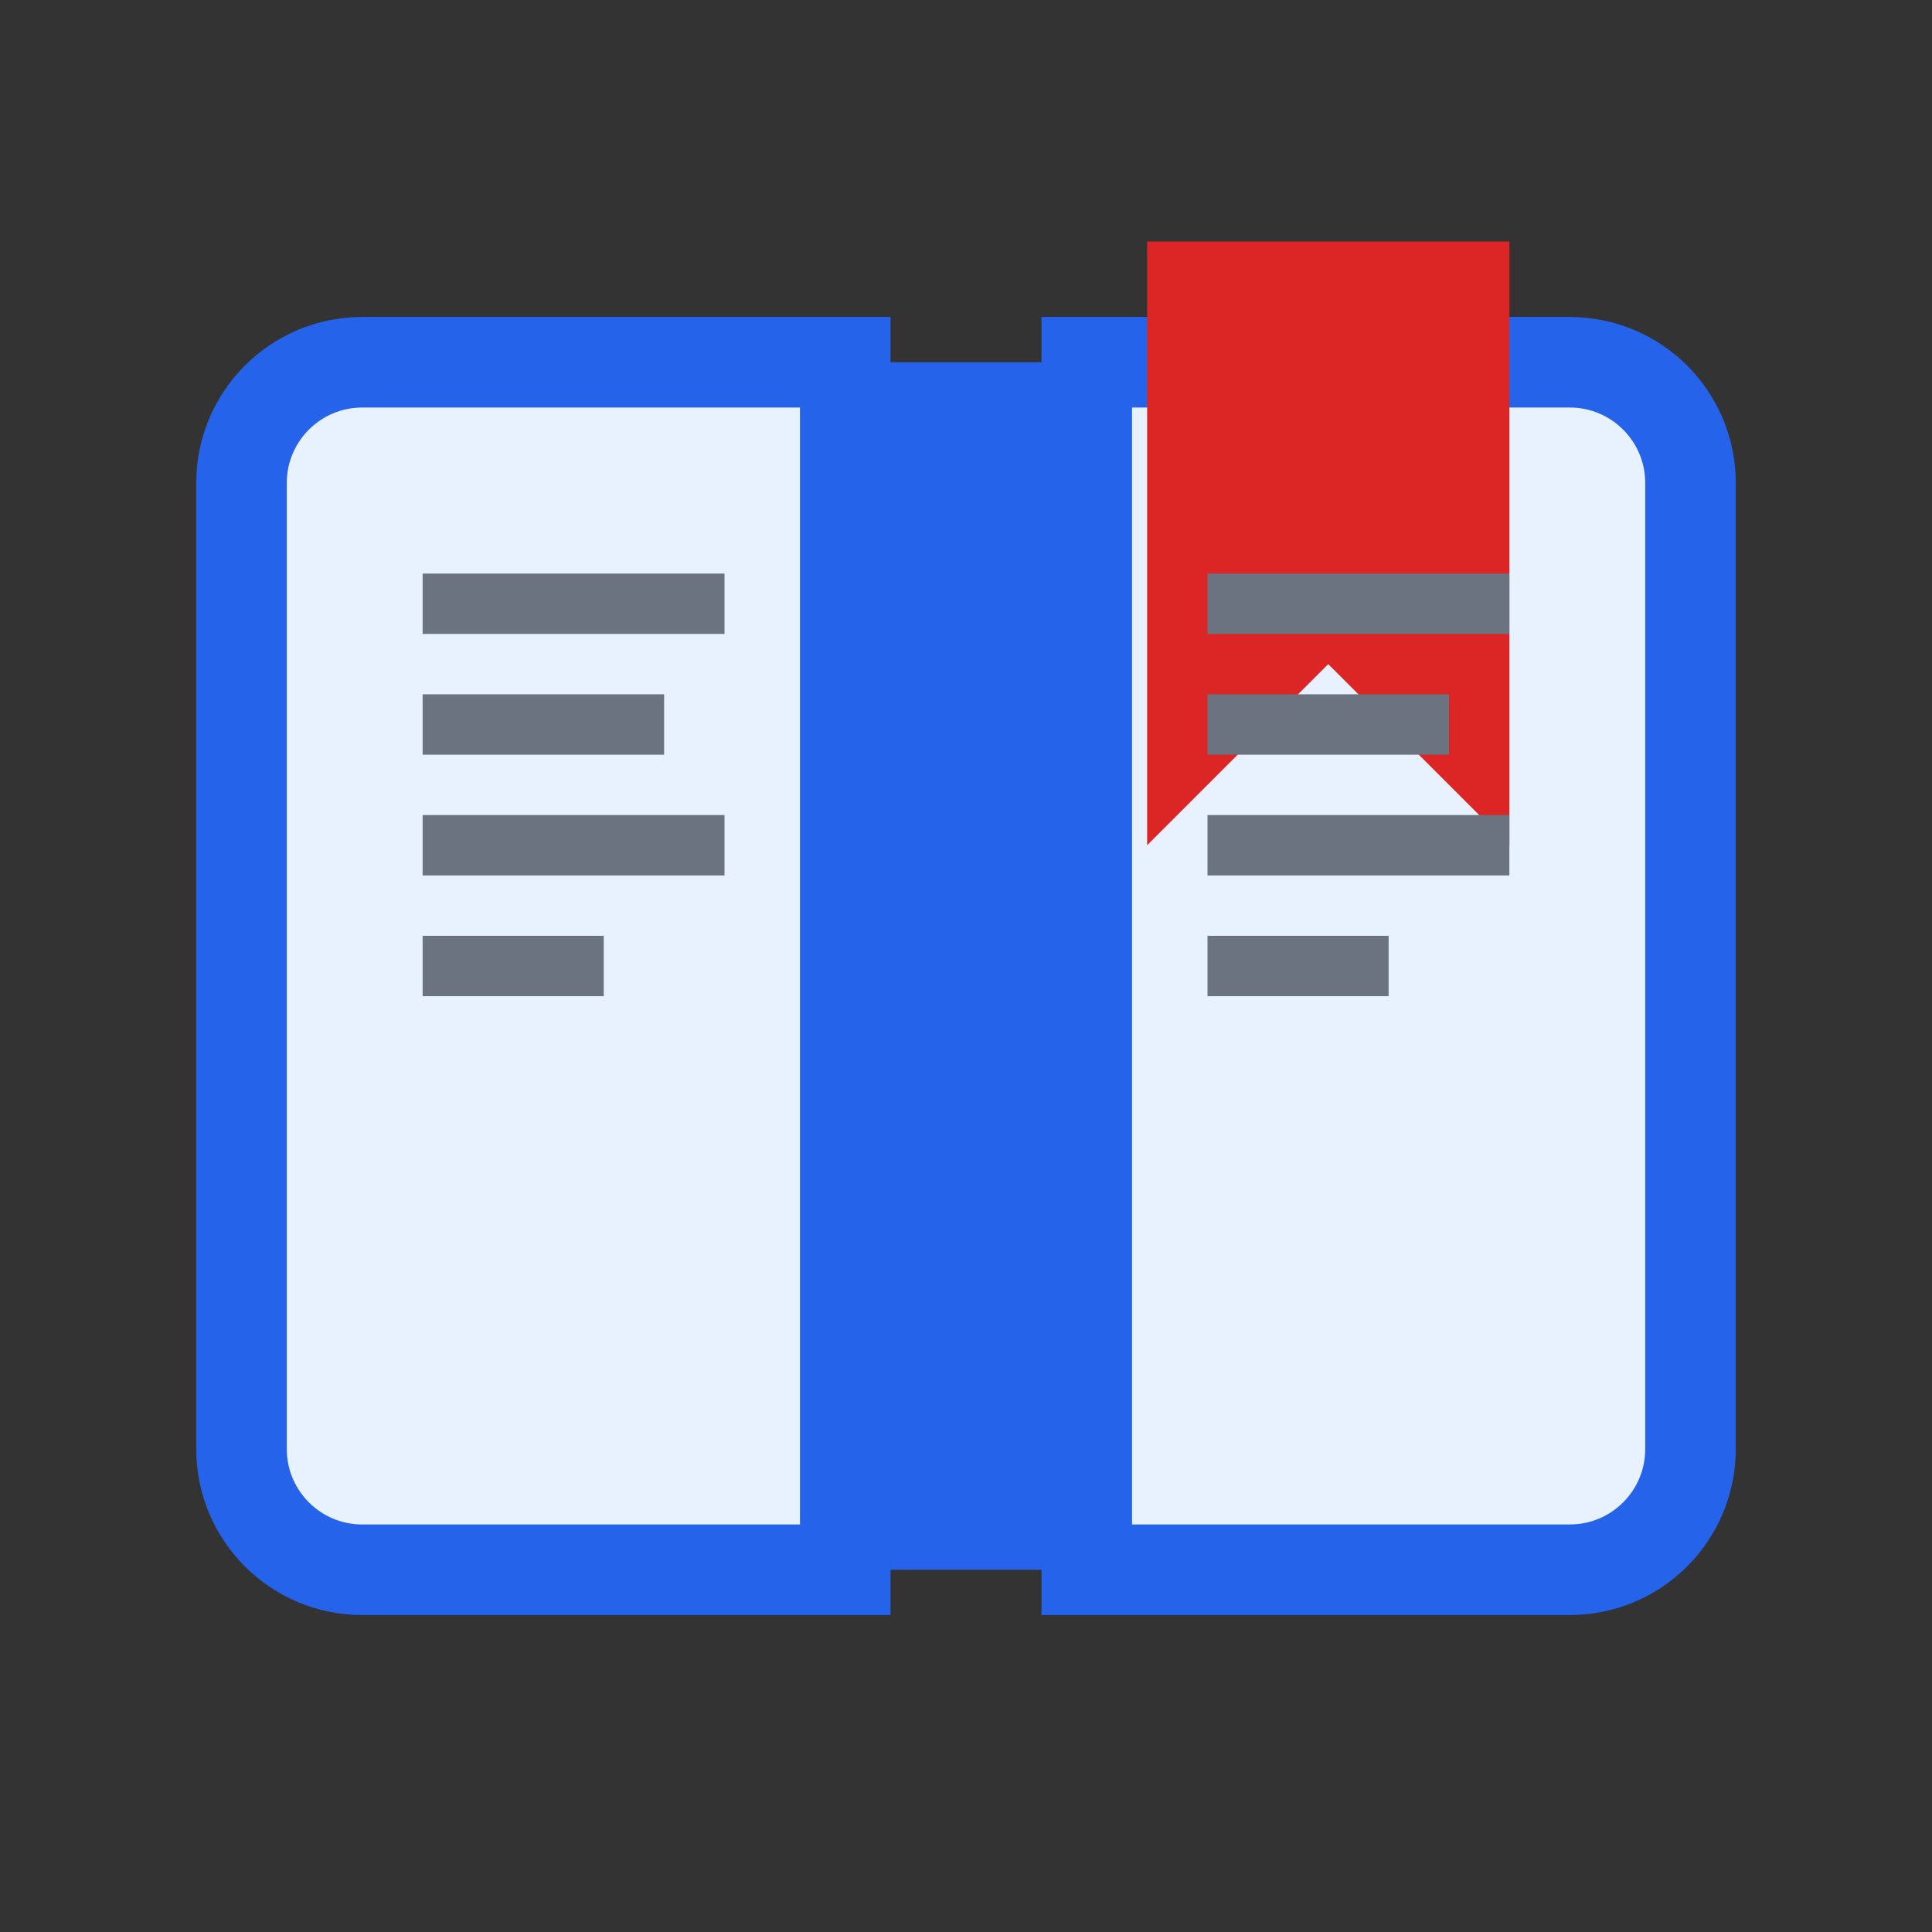
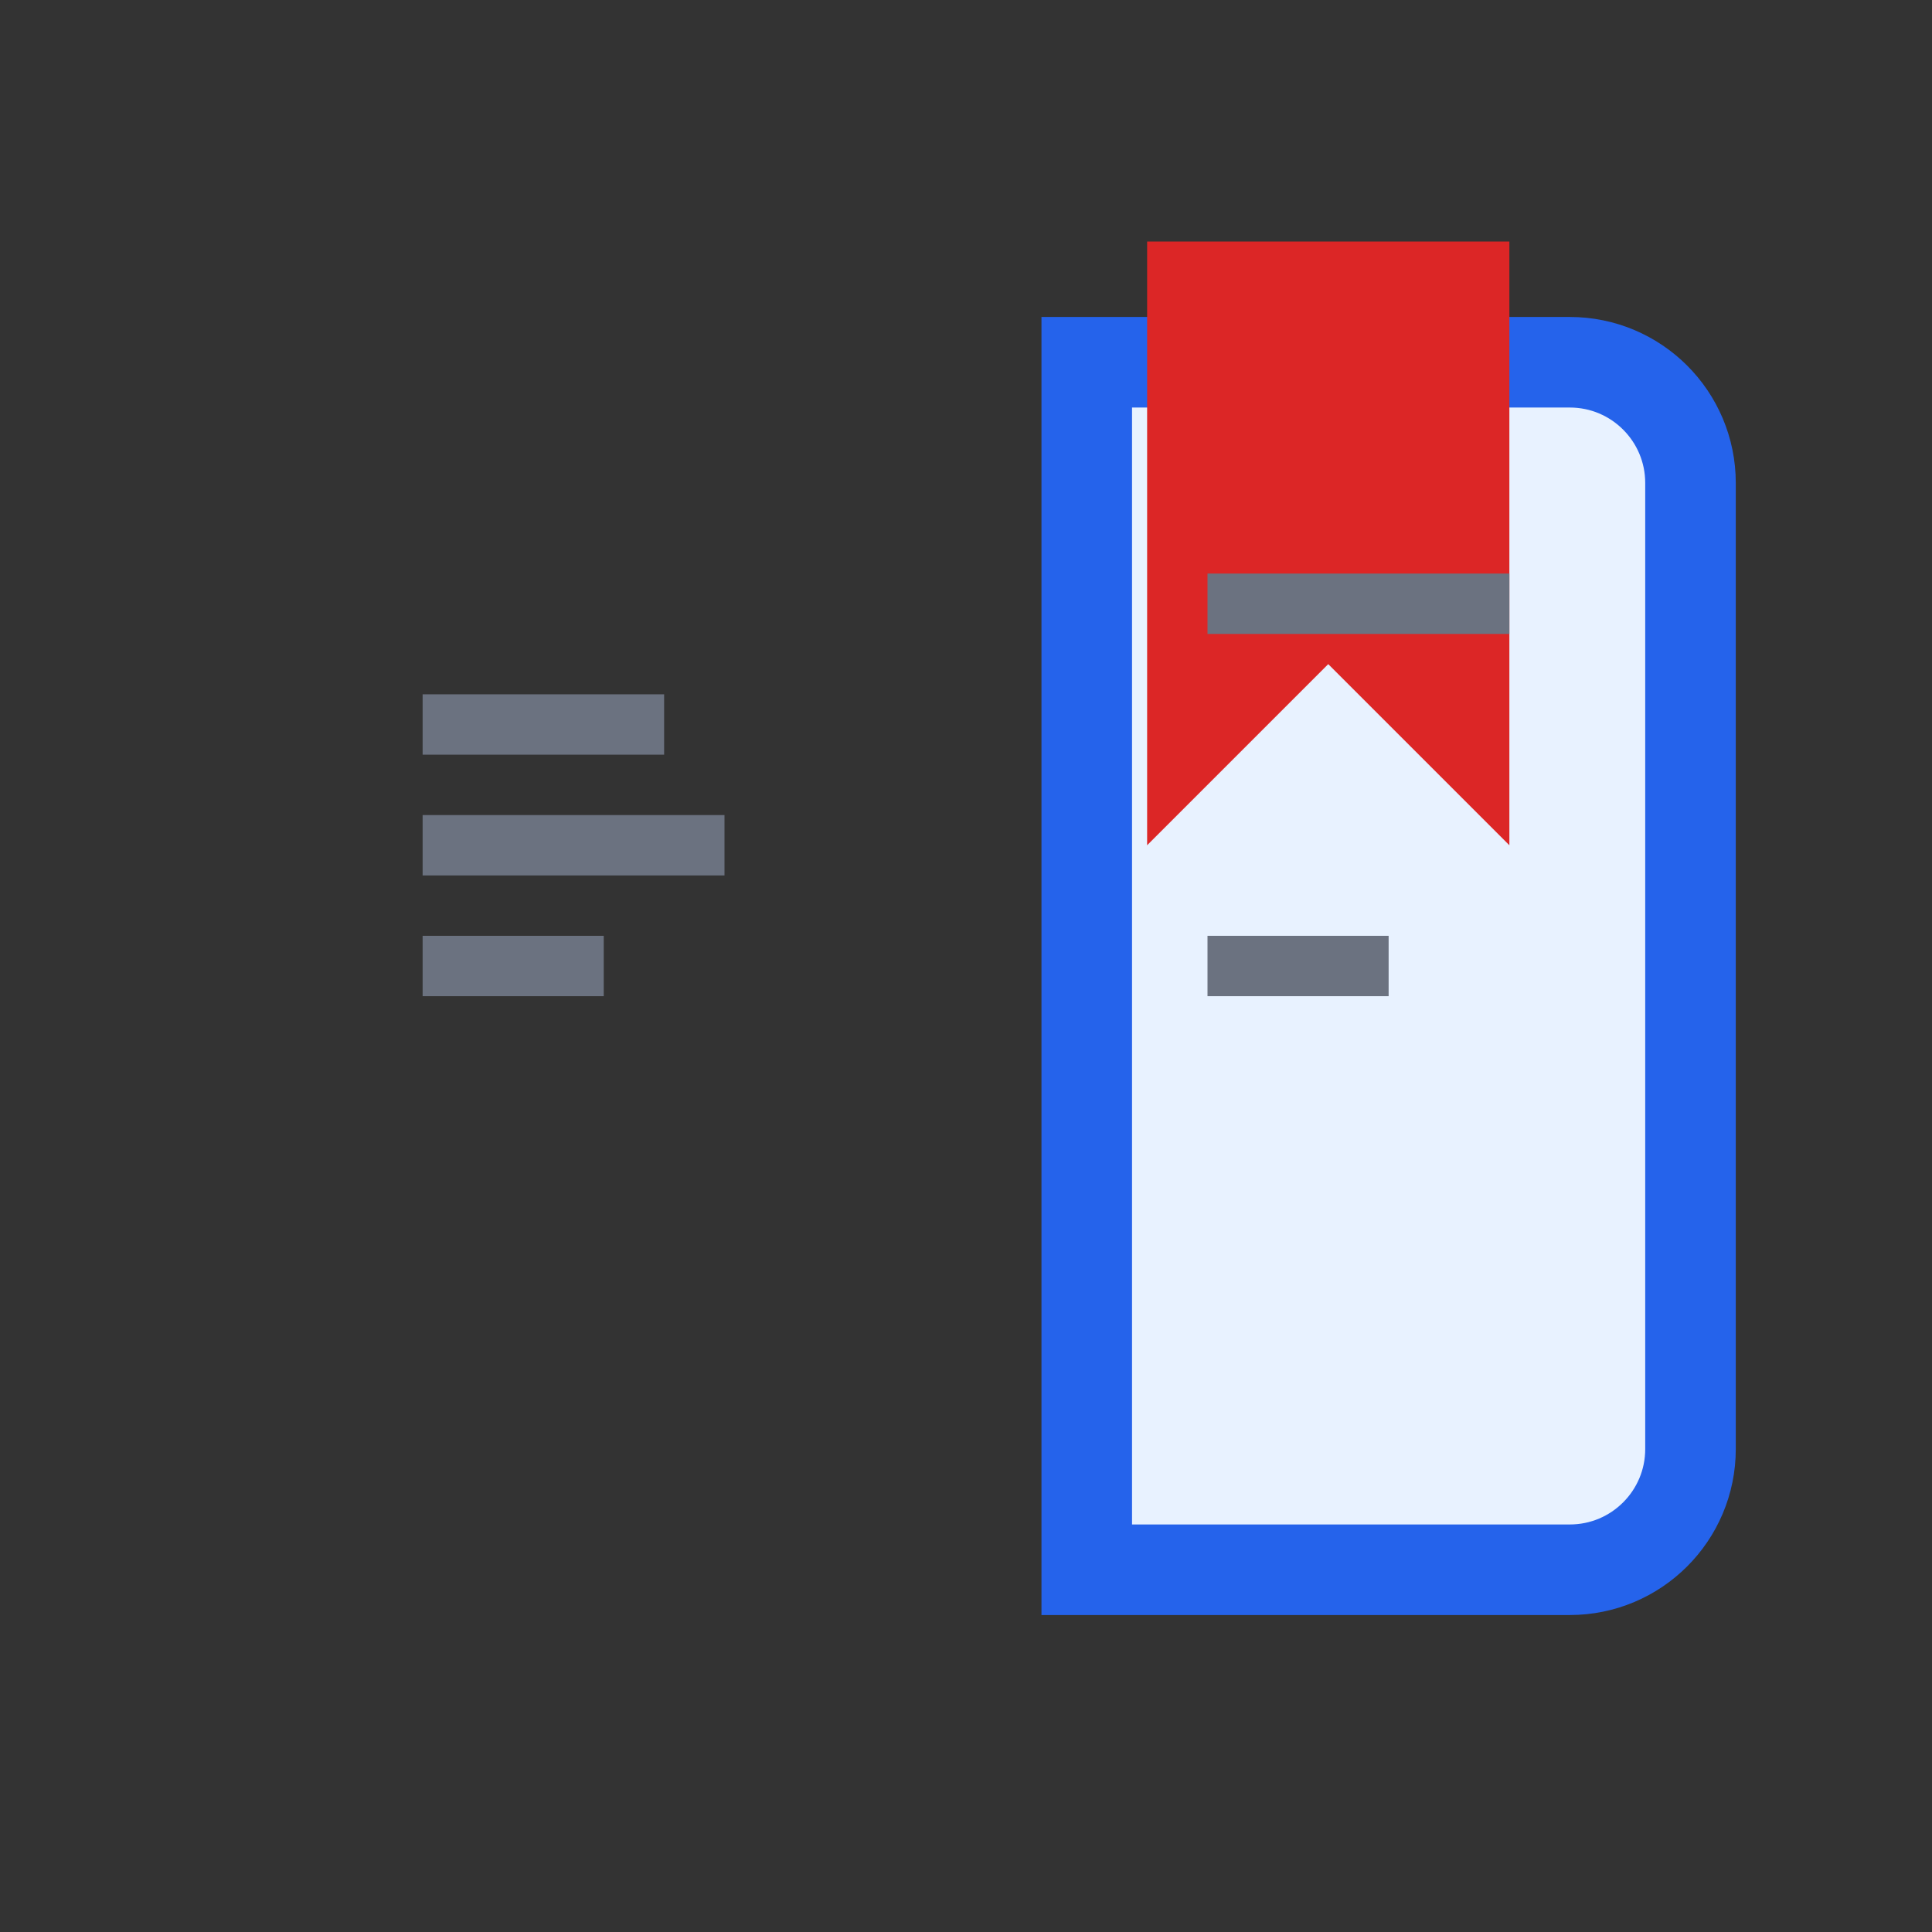
<svg xmlns="http://www.w3.org/2000/svg" width="32" height="32" viewBox="0 0 32 32" fill="none">
  <rect x="0" y="0" width="32" height="32" fill="#333333" stroke="none" />
-   <path d="M4 8C4 6.895 4.895 6 6 6H14V26H6C4.895 26 4 25.105 4 24V8Z" fill="#E8F2FF" stroke="#2563EB" stroke-width="1.5" />
  <path d="M18 6H26C27.105 6 28 6.895 28 8V24C28 25.105 27.105 26 26 26H18V6Z" fill="#E8F2FF" stroke="#2563EB" stroke-width="1.5" />
-   <path d="M14 6V26H18V6H14Z" fill="#2563EB" />
  <path d="M19 4V14L22 11L25 14V4H19Z" fill="#DC2626" />
-   <line x1="7" y1="10" x2="12" y2="10" stroke="#6B7280" stroke-width="1" />
  <line x1="7" y1="12" x2="11" y2="12" stroke="#6B7280" stroke-width="1" />
  <line x1="7" y1="14" x2="12" y2="14" stroke="#6B7280" stroke-width="1" />
  <line x1="7" y1="16" x2="10" y2="16" stroke="#6B7280" stroke-width="1" />
  <line x1="20" y1="10" x2="25" y2="10" stroke="#6B7280" stroke-width="1" />
-   <line x1="20" y1="12" x2="24" y2="12" stroke="#6B7280" stroke-width="1" />
-   <line x1="20" y1="14" x2="25" y2="14" stroke="#6B7280" stroke-width="1" />
  <line x1="20" y1="16" x2="23" y2="16" stroke="#6B7280" stroke-width="1" />
</svg>